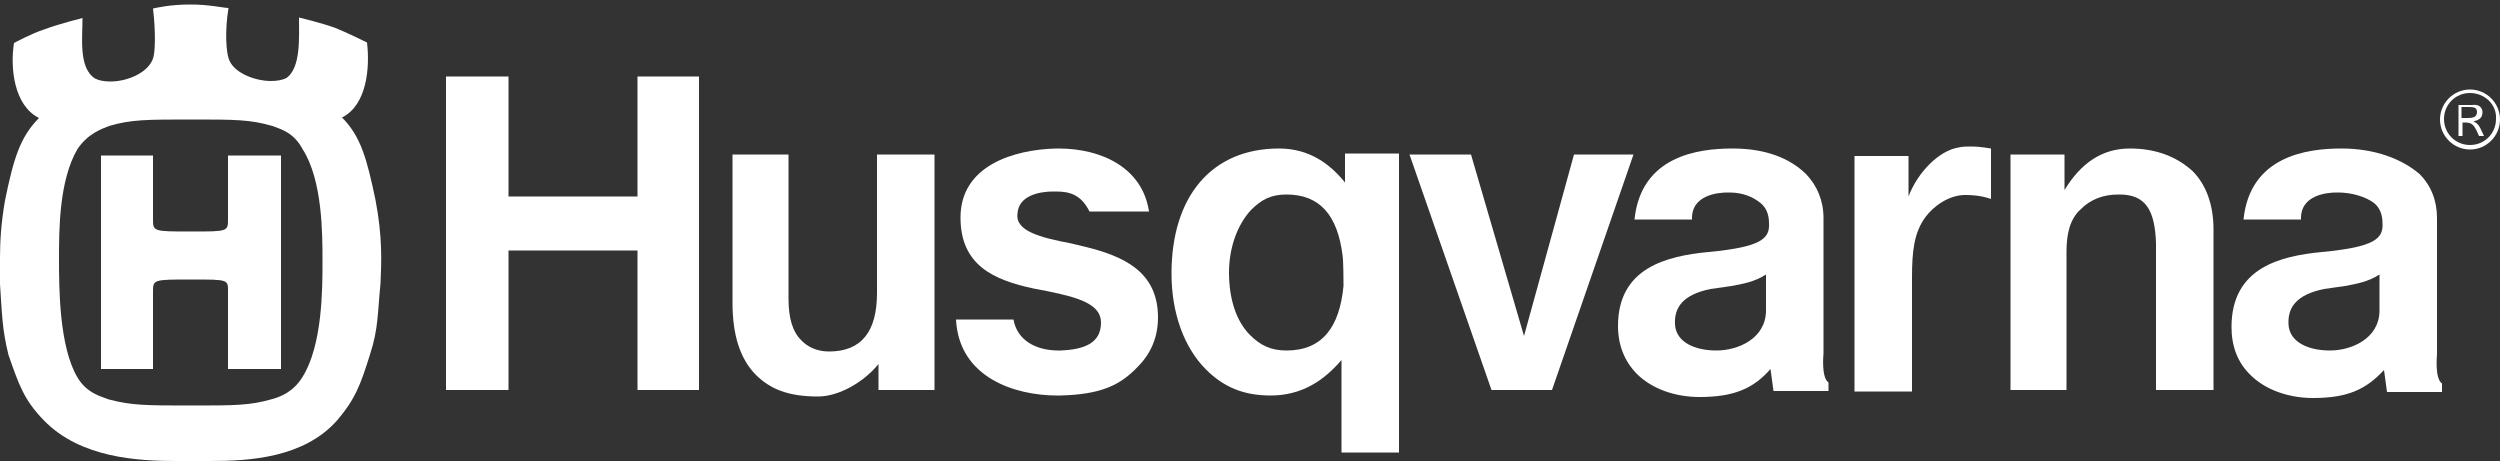
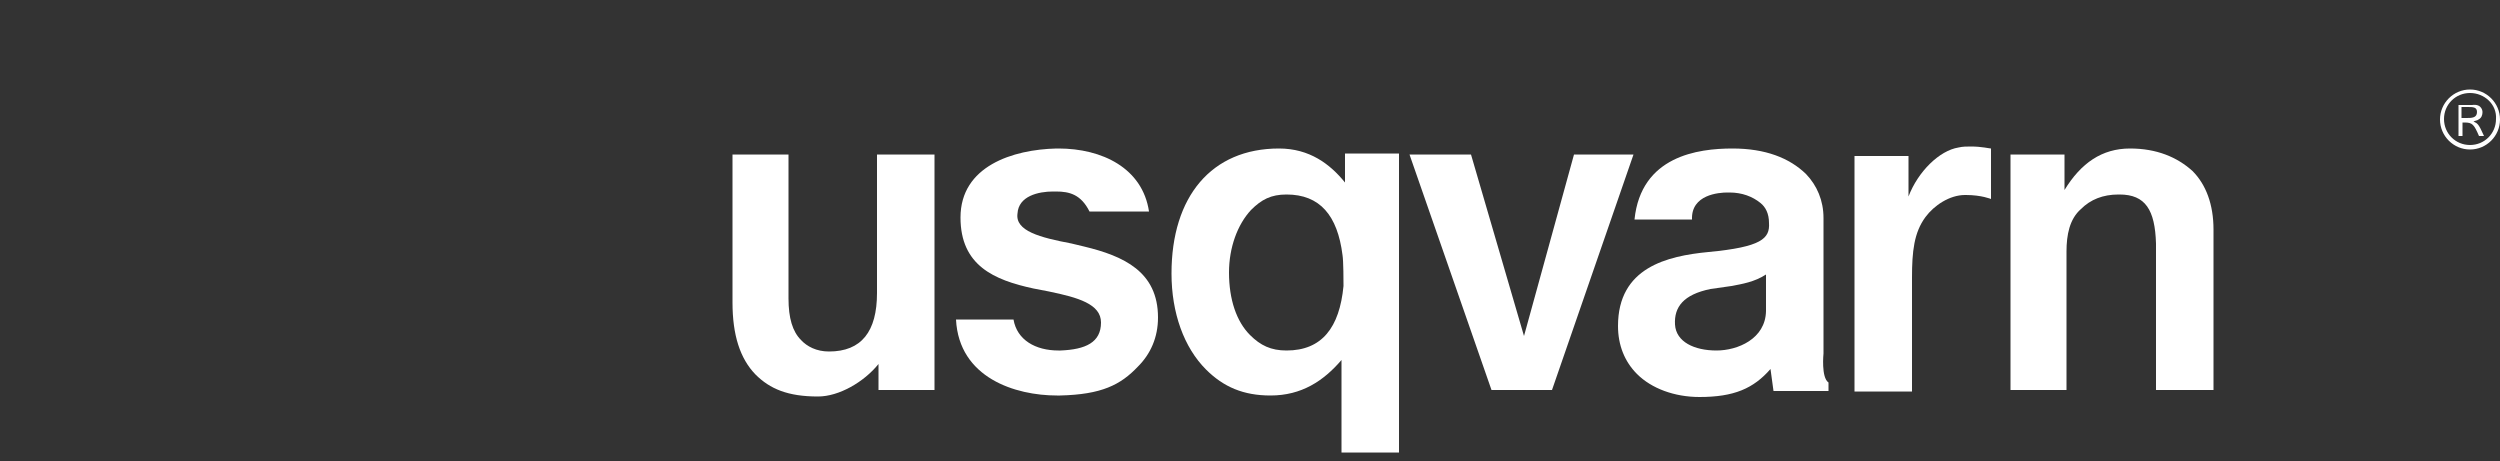
<svg xmlns="http://www.w3.org/2000/svg" version="1.1" id="Vrstva_1" x="0px" y="0px" viewBox="0 0 500 92.2" style="enable-background:new 0 0 500 92.2;" xml:space="preserve">
  <rect x="0" y="0" width="500" height="92.2" fill="#333333" stroke="none" />
  <style type="text/css"> .st0{fill:#FFFFFF;} </style>
  <g>
    <path class="st0" d="M186.9,30.9h-11.5v27.7c0,7.7-3.1,11.7-9.6,11.7c-2.5,0-4.4-1-5.6-2.3c-1.7-1.7-2.5-4.4-2.5-8.3V30.9h-11.2 v29.6c0,6.5,1.5,11.2,4.6,14.4c2.9,2.9,6.5,4.4,12.5,4.4c4.2,0,9.2-2.9,12.1-6.5V78h11.2L186.9,30.9" />
    <path class="st0" d="M343.3,70.1L343.3,70.1c-4.4,0-8.1-1.7-8.3-5.2c-0.2-3.5,1.7-6,7.1-7.1c1.5-0.2,2.9-0.4,4.2-0.6 c2.1-0.4,4.6-0.8,6.9-2.3v7.3C353.1,67.8,347.5,70.1,343.3,70.1 M346.5,29.7L346.5,29.7c-6.9,0-18.3,1.5-19.6,14.2h11.5 c-0.2-5,5.4-5.4,7.1-5.4c0.2,0,0.4,0,0.4,0c2.5,0,4.6,0.8,6.2,2.1c1,0.8,1.7,2.1,1.7,4c0.2,3.1-1.5,4.8-12.1,5.8 c-8.3,0.8-18.1,3.1-18.1,14.8c0,3.8,1.3,7.1,3.8,9.6c2.9,2.9,7.5,4.6,12.5,4.6c6.9,0,10.8-1.7,14.2-5.6l0.6,4.4h11v-1.7 c-1.5-1-1-5.8-1-5.8V43.6c0-3.5-1.3-6.5-3.5-8.8C357.9,31.6,353.1,29.7,346.5,29.7" />
    <path class="st0" d="M257.3,70.1c-3.1,0-5.2-1-7.3-3.1c-2.7-2.7-4.2-7.1-4.2-12.5c0-5,1.7-9.6,4.4-12.5c2.1-2.1,4-3.1,7.1-3.1 c6.7,0,10.2,4.2,11.2,12.1c0.2,1.2,0.2,5.4,0.2,6.2C267.9,65.5,264.4,70.1,257.3,70.1 M255.8,29.7c-13.5,0-21.5,9.6-21.5,25 c0,7.9,2.5,14.8,6.9,19.2c3.5,3.5,7.5,5.2,12.9,5.2c6.2,0,10.6-2.9,14.2-7.1v18.5h11.5V30.7H269v5.8 C266,32.8,261.9,29.7,255.8,29.7" />
-     <polygon class="st0" points="139.8,15.3 127.5,15.3 127.5,39.3 101.7,39.3 101.7,15.3 89.2,15.3 89.2,78 101.7,78 101.7,50.1 127.5,50.1 127.5,78 139.8,78 " />
    <path class="st0" d="M211.7,29.7h-0.4c-8.7,0.2-19.2,3.5-19.2,13.8c0,9.6,6.7,12.5,14.6,14.2c1,0.2,2.1,0.4,3.1,0.6 c5.8,1.2,10.4,2.5,10.4,6.2c0,4-3.1,5.4-8.1,5.6c-0.2,0-0.2,0-0.4,0c-4.6,0-8.3-2.1-9-6.2h-11.5c0.6,11.7,11.9,15.2,20.2,15.2 c0.2,0,0.4,0,0.6,0c8.3-0.2,12.1-2.1,15.6-5.8c2.5-2.5,4-5.8,4-9.8c0-9.2-6.9-12.3-14.8-14.2l-2.5-0.6c-6.3-1.2-11.3-2.5-10.8-6 c0.2-3.5,4.2-4.4,7.1-4.4c0.2,0,0.4,0,0.6,0c2.7,0,5,0.6,6.7,4h11.9C228.5,33.6,220.4,29.7,211.7,29.7" />
    <polygon class="st0" points="326.7,30.9 314.8,30.9 304.8,67.2 294.2,30.9 281.9,30.9 298.3,78 310.4,78 " />
    <path class="st0" d="M394.2,29.3c-0.8,0-1.7,0-2.5,0.2c-3.8,0.6-8.1,4.8-10,9.8v-8.1h-10.8v47.1h11.5V55.5c0-5.2,0.4-9,2.7-12.1 c1.7-2.3,4.8-4.4,7.9-4.4h0.2c3.1,0,5,0.8,5,0.8V29.7C397.9,29.7,396.3,29.3,394.2,29.3" />
    <path class="st0" d="M426,29.7c-5.6,0-9.8,2.9-13.1,8.3v-7.1h-10.8V78h11.2V50.3c0-3.3,0.6-6.5,2.9-8.5c1.9-1.9,4.4-2.9,7.5-2.9 h0.2c5.2,0,7.1,3.1,7.3,9.8V78h11.5V45.9c0-5-1.5-9-4.2-11.7C435.4,31.4,431.3,29.7,426,29.7" />
-     <path class="st0" d="M56.3,31.1H45.6v12.7c0,2.5,0,2.5-7.3,2.5c-7.7,0-7.7,0-7.7-2.5V31.1H20.2v42.7h10.4V58.4c0-2.5,0-2.5,7.7-2.5 c7.5,0,7.3,0,7.3,2.5v15.4h10.6V31.1 M38.3,81.1c-9,0-11.9,0-16.5-1.2c-1.5-0.6-4.4-1.2-6.3-4.4c-3.7-6.2-3.7-18.1-3.7-23.8 s0-15.6,3.7-21.9c2.1-3.1,4.8-4,6.3-4.6c4.4-1.3,7.5-1.3,16.5-1.3c8.8,0,11.7,0,16.2,1.3c1.5,0.6,4.2,1.2,6,4.6 c4,6.2,4,16.9,4,22.5c0,5.4,0,16.7-4,23.1c-1.9,3.1-4.6,4-6,4.4C50,81.1,47.1,81.1,38.3,81.1 M38.1,0.9L38.1,0.9 c-4,0-6.5,0.6-7.5,0.8c0.6,5,0.4,9,0,10c-1,2.9-5.2,4.6-8.5,4.6c-1.3,0-2.3-0.2-3.1-0.6c-3.3-2.1-2.5-8.1-2.5-12.1 c0,0-4.8,1.2-7.7,2.3c-2.5,0.8-6,2.7-6,2.7c-0.8,5,0,12.5,5,15C4,27.4,2.7,31.8,1,40.1c-0.8,4.6-1,8.3-1,11.5v0.2c0,1.9,0,3.3,0,5 c0.4,5.8,0.4,9,1.7,14.2c2.1,6,3.1,9,7.1,13.1c7.3,7.5,18.8,8.1,26.5,8.1c1,0,1.9,0,2.7,0c1.2,0,2.5,0,4,0c7.9,0,18.7-0.6,25.4-8.1 C71,79.9,72.1,77,74,70.9c1.7-5.2,1.5-8.3,2.1-14.2c0.2-4.4,0.4-9.4-1-16.7c-1.7-8.1-2.9-12.7-6.7-16.5c5-2.5,5.6-10,5-15 c0,0-3.8-1.9-6.3-2.9c-2.7-1-7.3-2.1-7.3-2.1c0,4,0.4,10-2.5,12.1c-0.8,0.4-1.9,0.6-3.1,0.6c-3.3,0-7.7-1.7-8.5-4.6 c-0.4-1.2-0.8-5.2,0-10C44.8,1.6,41.9,0.9,38.1,0.9" />
-     <path class="st0" d="M466,70.1L466,70.1c-4.4,0-8.1-1.7-8.3-5.2c-0.2-3.5,1.7-6,7.1-7.1c1.5-0.2,2.9-0.4,4.2-0.6 c2.1-0.4,4.6-0.8,6.9-2.3v7.3C475.8,67.8,470.2,70.1,466,70.1 M468.3,29.7L468.3,29.7c-6.9,0-18.3,1.5-19.6,14.2h11.5 c-0.2-5,5.4-5.4,7.1-5.4c0.2,0,0.4,0,0.4,0c2.5,0,5.4,0.8,7.1,2.1c1,0.8,1.7,2.1,1.7,4c0.2,3.1-1.5,4.8-12.1,5.8 c-8.3,0.8-18.1,3.1-18.1,15c0,3.8,1.2,7.1,3.8,9.6c2.9,2.9,7.5,4.6,12.5,4.6c6.9,0,10.6-1.7,14.2-5.6l0.6,4.4h11v-1.7 c-1.5-1-1-5.8-1-5.8V43.6c0-3.5-1.2-6.5-3.5-8.8C480.4,31.8,475,29.7,468.3,29.7" />
  </g>
  <path class="st0" d="M494,29.9c-3.3,0-6-2.7-6-6s2.7-6,6-6c3.3,0,6,2.7,6,6C500,27.2,497.3,29.9,494,29.9 M494,18.6 c-2.9,0-5.2,2.3-5.2,5.2s2.3,5.2,5.2,5.2s5.2-2.3,5.2-5.2C499.4,20.9,496.9,18.6,494,18.6 M496.5,22.4c0,0.6-0.2,1.2-0.8,1.5 c-0.2,0.2-0.6,0.2-1,0.4c0.8,0.4,1,0.4,2.1,2.9h-1c-1-2.3-1.3-2.7-2.9-2.7h-0.4v2.7h-0.8v-6.2h2.7C496.5,20.7,496.5,22.4,496.5,22.4 M492.3,23.6h1c1,0,2.1,0,2.1-1.2c0-1-0.8-1-1.9-1h-1.2V23.6z" />
</svg>